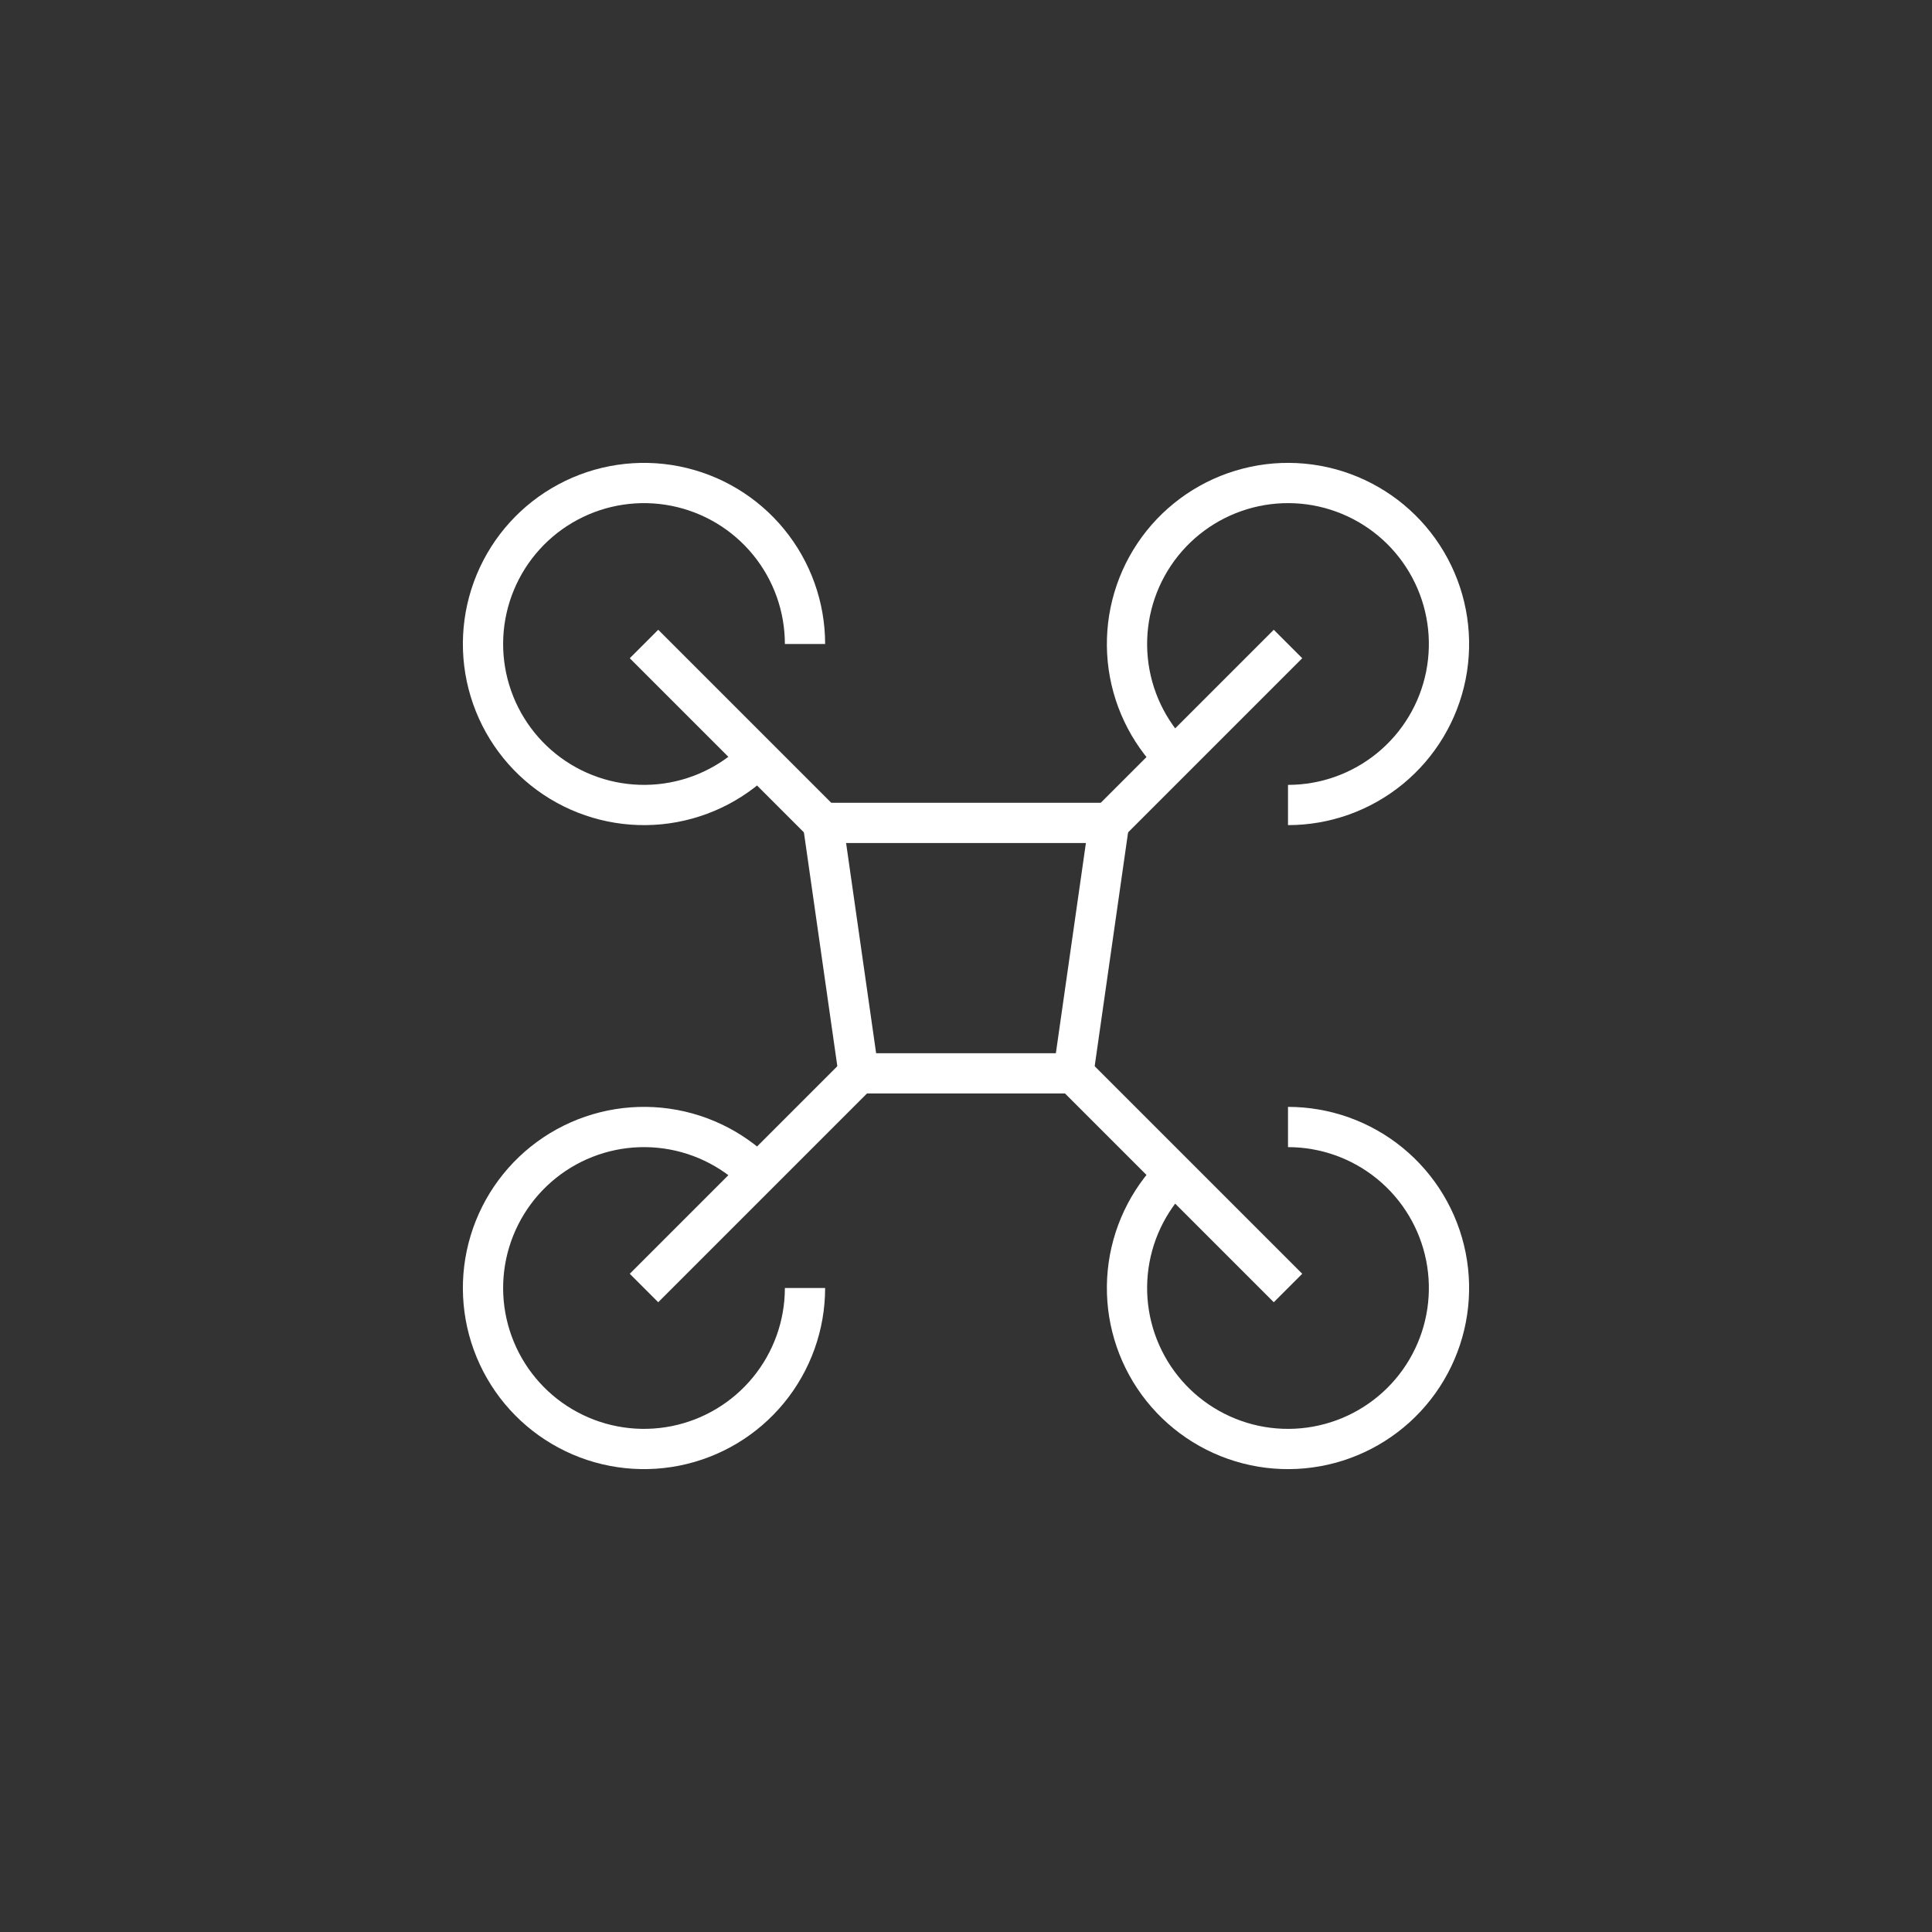
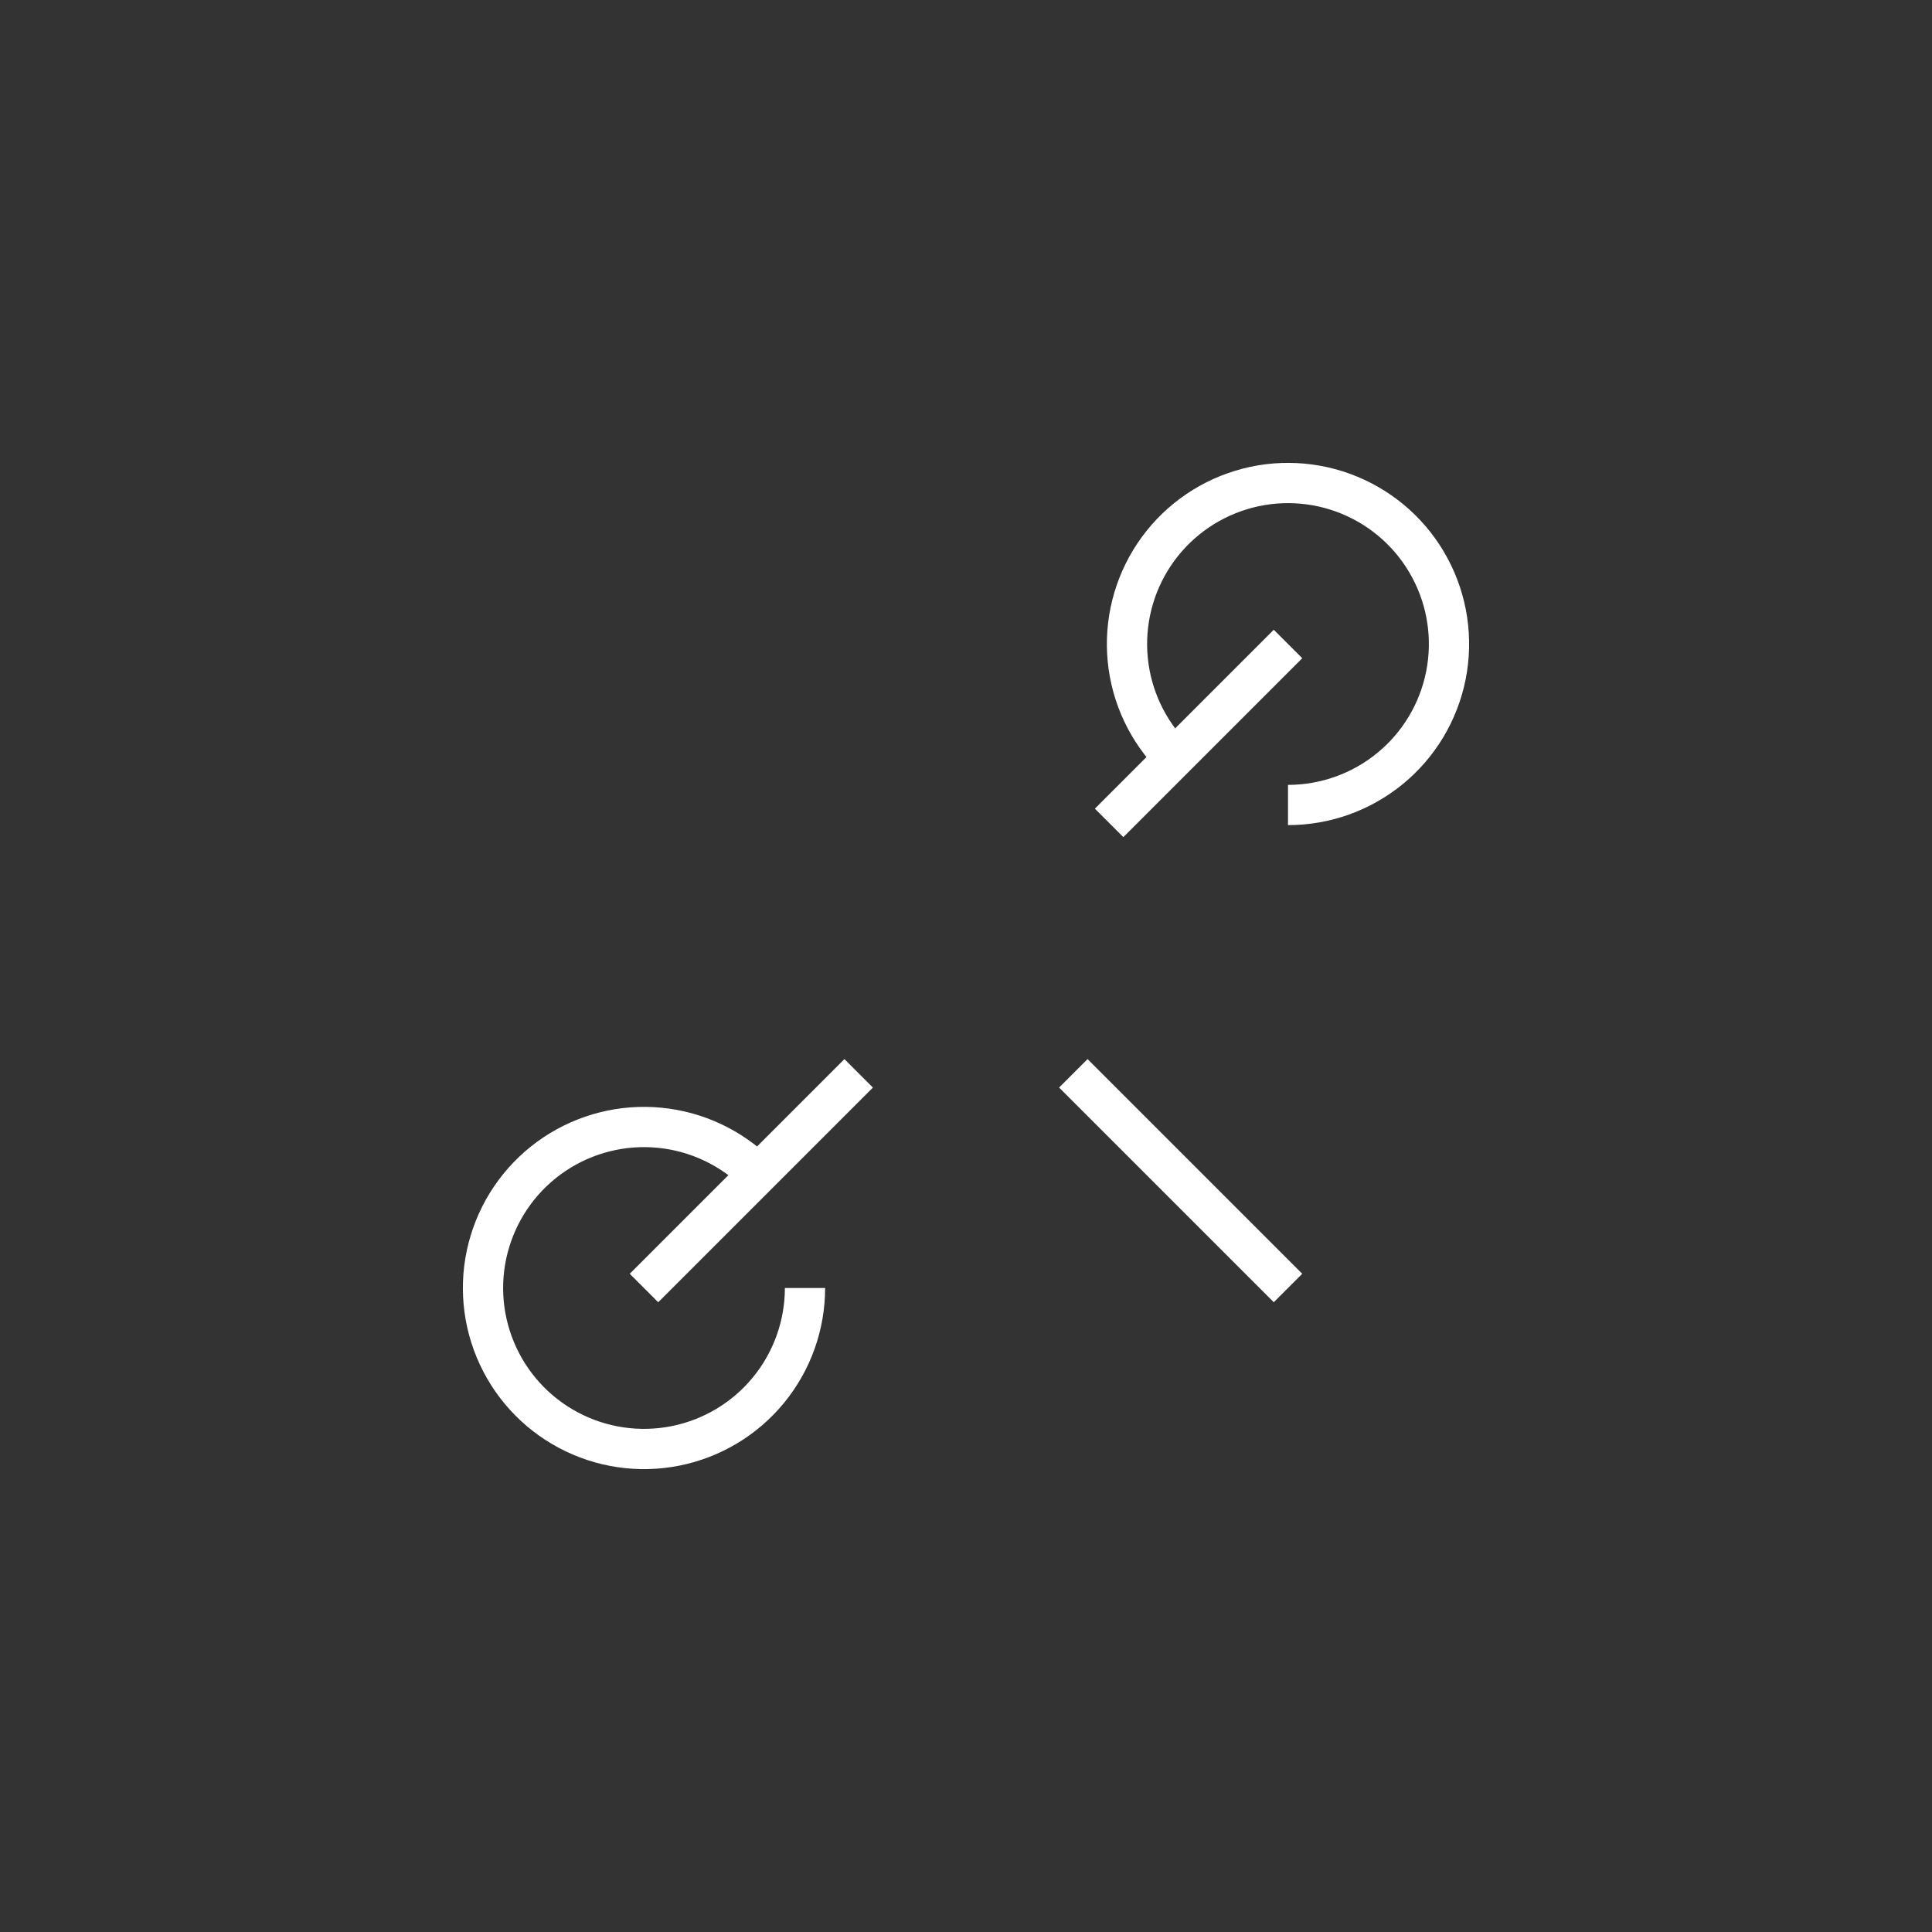
<svg xmlns="http://www.w3.org/2000/svg" width="96" height="96" viewBox="0 0 96 96" fill="none">
  <rect x="0" y="0" width="96" height="96" fill="#333333" stroke="none" />
-   <path d="M37.657 37.657C36.348 38.966 34.626 39.78 32.784 39.962C30.942 40.143 29.094 39.68 27.555 38.652C26.017 37.624 24.882 36.094 24.345 34.322C23.807 32.551 23.901 30.649 24.609 28.939C25.317 27.229 26.596 25.817 28.229 24.945C29.861 24.072 31.745 23.793 33.561 24.154C35.376 24.515 37.01 25.494 38.184 26.925C39.358 28.356 40 30.149 40 32" stroke="white" stroke-width="2" stroke-miterlimit="10" />
-   <path d="M58.343 58.343C57.034 59.652 56.22 61.374 56.038 63.216C55.857 65.058 56.32 66.906 57.348 68.445C58.376 69.984 59.907 71.118 61.678 71.656C63.449 72.193 65.351 72.099 67.061 71.391C68.771 70.683 70.183 69.404 71.055 67.771C71.928 66.139 72.207 64.255 71.846 62.439C71.485 60.624 70.506 58.99 69.075 57.816C67.644 56.642 65.851 56 64 56" stroke="white" stroke-width="2" stroke-miterlimit="10" />
  <path d="M58.343 37.657C57.034 36.348 56.22 34.626 56.038 32.784C55.857 30.942 56.32 29.094 57.348 27.555C58.376 26.017 59.907 24.882 61.678 24.345C63.449 23.807 65.351 23.901 67.061 24.609C68.771 25.317 70.183 26.596 71.055 28.229C71.928 29.861 72.207 31.745 71.846 33.561C71.485 35.376 70.506 37.01 69.075 38.184C67.644 39.358 65.851 40 64 40" stroke="white" stroke-width="2" stroke-miterlimit="10" />
  <path d="M37.657 58.343C36.348 57.034 34.626 56.22 32.784 56.038C30.942 55.857 29.094 56.32 27.555 57.348C26.017 58.376 24.882 59.907 24.345 61.678C23.807 63.449 23.901 65.351 24.609 67.061C25.317 68.771 26.596 70.183 28.229 71.055C29.861 71.928 31.745 72.207 33.561 71.846C35.376 71.485 37.01 70.506 38.184 69.075C39.358 67.644 40 65.851 40 64" stroke="white" stroke-width="2" stroke-miterlimit="10" />
-   <path d="M53.333 53.333H42.667L40.889 40.889H55.111L53.333 53.333Z" stroke="white" stroke-width="2" stroke-miterlimit="10" />
-   <path d="M32 32L40.889 40.889" stroke="white" stroke-width="2" stroke-miterlimit="10" />
  <path d="M42.667 53.333L32 64" stroke="white" stroke-width="2" stroke-miterlimit="10" />
  <path d="M53.333 53.333L64 64" stroke="white" stroke-width="2" stroke-miterlimit="10" />
  <path d="M55.111 40.889L64 32" stroke="white" stroke-width="2" stroke-miterlimit="10" />
</svg>